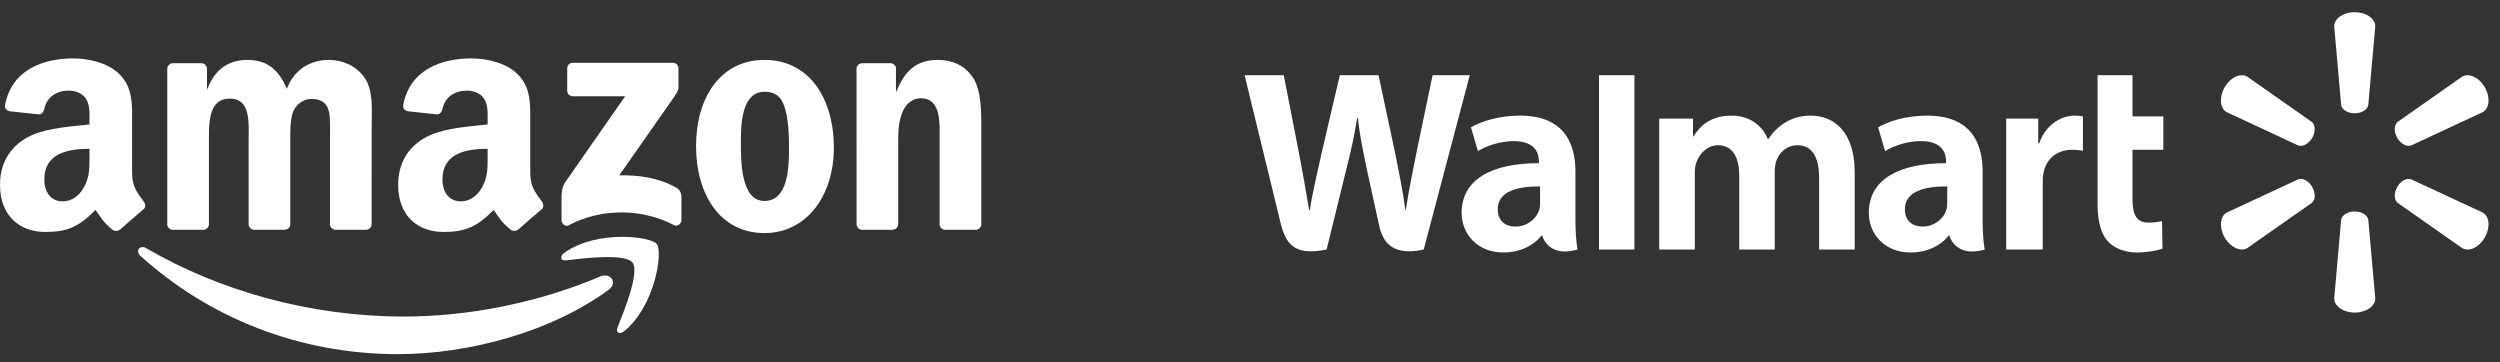
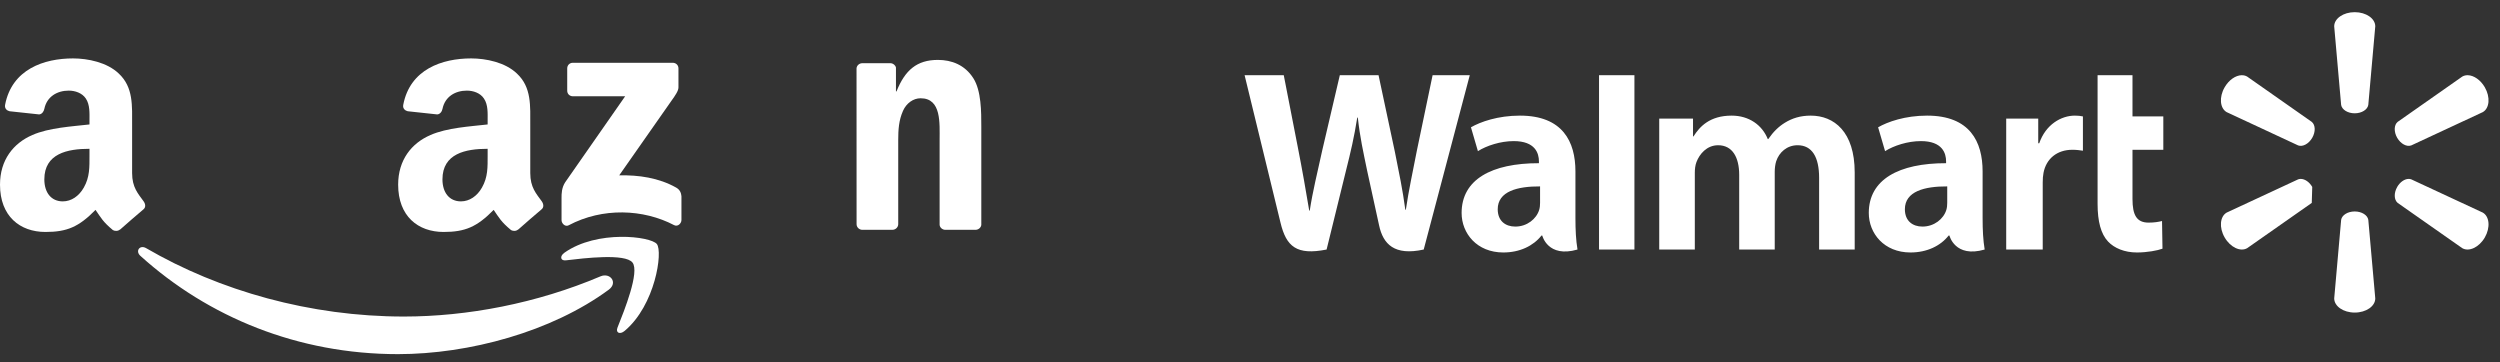
<svg xmlns="http://www.w3.org/2000/svg" width="214px" height="31px" viewBox="0 0 214 31" version="1.1">
  <rect x="0" y="0" width="214" height="31" fill="#333333" stroke="none" />
  <title>Group 36</title>
  <g id="Dec-10-Final-Page" stroke="none" stroke-width="1" fill="none" fill-rule="evenodd">
    <g id="AdMax2021-LP" transform="translate(-130, -752)" fill="#FFFFFF">
      <g id="Group-36" transform="translate(130, 752)">
        <g id="walmart-logo-white" transform="translate(106, 0)" fill-rule="nonzero">
          <g id="Group" transform="translate(54.038, 13.891) scale(-1, 1) rotate(-180) translate(-54.038, -13.891) translate(0.538, 0.891)">
            <path d="M0,5.279 C0,5.279 2.649,16.135 3.072,17.897 C3.566,19.954 4.455,20.711 7.019,20.201 L8.673,13.47 C9.092,11.798 9.374,10.606 9.643,8.905 L9.691,8.905 C9.88,10.623 10.15,11.803 10.495,13.476 C10.495,13.476 11.168,16.531 11.513,18.136 C11.859,19.741 12.821,20.752 15.332,20.201 L19.274,5.28 L16.092,5.28 L14.746,11.731 C14.384,13.609 14.056,15.076 13.803,16.794 L13.758,16.794 C13.528,15.093 13.235,13.684 12.867,11.855 L11.466,5.28 L8.15,5.28 L6.651,11.689 C6.227,13.637 5.829,15.209 5.577,16.869 L5.531,16.869 C5.272,15.306 4.928,13.329 4.555,11.444 C4.555,11.444 3.664,6.86 3.352,5.28 L0,5.28 L0,5.279 Z M30.339,5.279 L30.339,20.2 L33.369,20.2 L33.369,17.032 L33.369,5.278 L30.339,5.278 L30.339,5.279 Z M73.015,5.279 L73.015,16.286 C73.015,17.804 73.301,18.867 73.912,19.517 C74.446,20.085 75.325,20.453 76.379,20.453 C77.274,20.453 78.156,20.283 78.571,20.128 L78.532,17.76 C78.223,17.837 77.868,17.897 77.381,17.897 C76.349,17.897 76.003,17.236 76.003,15.874 L76.003,11.662 L78.642,11.662 L78.642,8.807 L76.003,8.807 L76.003,5.279 L73.015,5.279 L73.015,5.279 Z M23.568,8.738 C21.685,8.738 20.19,9.267 19.375,9.738 L19.971,11.779 C20.717,11.309 21.904,10.92 23.029,10.92 C24.89,10.915 25.194,11.973 25.194,12.651 L25.194,12.811 C21.138,12.805 18.576,14.208 18.576,17.069 C18.576,18.816 19.881,20.453 22.148,20.453 C23.544,20.453 24.712,19.896 25.412,19.004 L25.48,19.004 C25.48,19.004 25.944,20.942 28.496,20.201 C28.362,19.394 28.319,18.535 28.319,17.499 L28.319,13.513 C28.319,10.972 27.234,8.738 23.568,8.738 L23.568,8.738 Z M41.693,8.738 C39.797,8.738 38.945,9.699 38.428,10.514 L38.384,10.514 L38.384,8.991 L35.492,8.991 L35.492,20.201 L38.538,20.201 L38.538,13.627 C38.538,13.318 38.573,12.993 38.681,12.709 C38.933,12.047 39.549,11.273 40.532,11.273 C41.761,11.273 42.337,12.312 42.337,13.812 L42.337,20.201 L45.379,20.201 L45.379,13.547 C45.379,13.253 45.42,12.898 45.506,12.638 C45.757,11.885 46.42,11.273 47.334,11.273 C48.58,11.273 49.178,12.294 49.178,14.059 L49.178,20.201 L52.224,20.201 L52.224,13.598 C52.224,10.117 50.456,8.738 48.46,8.738 C47.576,8.738 46.878,8.96 46.248,9.347 C45.717,9.672 45.243,10.134 44.828,10.743 L44.783,10.743 C44.3,9.535 43.168,8.738 41.693,8.738 L41.693,8.738 Z M58.421,8.738 C56.538,8.738 55.044,9.267 54.228,9.738 L54.825,11.779 C55.57,11.309 56.758,10.92 57.882,10.92 C59.742,10.915 60.047,11.973 60.047,12.651 L60.047,12.811 C55.992,12.805 53.43,14.208 53.43,17.069 C53.43,18.816 54.734,20.453 57.003,20.453 C58.398,20.453 59.566,19.896 60.265,19.004 L60.334,19.004 C60.334,19.004 60.797,20.942 63.35,20.201 C63.216,19.394 63.173,18.535 63.173,17.499 L63.173,13.513 C63.173,10.972 62.088,8.738 58.421,8.738 L58.421,8.738 Z M71.071,8.738 C69.905,8.738 68.577,9.491 68.02,11.105 L67.935,11.105 L67.935,8.991 L65.193,8.991 L65.193,20.201 L68.319,20.201 L68.319,14.46 C68.319,14.151 68.338,13.881 68.387,13.633 C68.618,12.431 69.538,11.662 70.858,11.662 C71.22,11.662 71.479,11.701 71.76,11.742 L71.76,8.807 C71.525,8.76 71.364,8.738 71.071,8.738 L71.071,8.738 Z M25.292,14.797 L25.292,16.196 C25.292,16.403 25.274,16.616 25.217,16.803 C24.982,17.579 24.178,18.236 23.172,18.236 C22.333,18.236 21.667,17.76 21.667,16.753 C21.667,15.213 23.362,14.787 25.292,14.797 L25.292,14.797 Z M60.145,14.797 L60.145,16.196 C60.145,16.403 60.127,16.616 60.07,16.803 C59.836,17.579 59.031,18.236 58.025,18.236 C57.187,18.236 56.52,17.76 56.52,16.753 C56.52,15.213 58.216,14.787 60.145,14.797 L60.145,14.797 Z" id="Shape" transform="translate(39.321, 12.866) scale(-1, 1) rotate(-180) translate(-39.321, -12.866) " />
-             <path d="M95.025,0.135 C94.047,0.135 93.269,0.682 93.269,1.347 L93.863,8.074 C93.929,8.479 94.425,8.792 95.025,8.792 C95.627,8.791 96.121,8.478 96.188,8.074 L96.785,1.347 C96.785,0.682 96.006,0.135 95.026,0.135 L95.025,0.135 Z M85.344,5.531 C84.836,5.543 84.259,5.928 83.892,6.564 C83.401,7.411 83.488,8.358 84.062,8.69 L90.184,11.541 C90.567,11.684 91.086,11.412 91.387,10.893 C91.387,10.893 91.387,10.893 91.387,10.893 C91.689,10.372 91.666,9.786 91.348,9.526 L85.819,5.648 C85.675,5.565 85.513,5.527 85.344,5.532 L85.344,5.531 Z M104.706,5.531 C104.537,5.527 104.375,5.565 104.232,5.648 L98.702,9.526 C98.386,9.786 98.362,10.372 98.663,10.893 L98.663,10.893 C98.965,11.412 99.483,11.684 99.865,11.541 L105.99,8.69 C106.567,8.358 106.649,7.412 106.162,6.564 C105.793,5.928 105.216,5.544 104.708,5.531 L104.706,5.531 Z M90.413,14.407 C90.334,14.406 90.257,14.418 90.185,14.445 L84.063,17.292 C83.489,17.626 83.402,18.573 83.893,19.421 C84.382,20.267 85.245,20.669 85.819,20.337 L91.349,16.462 C91.667,16.199 91.69,15.613 91.388,15.093 L91.39,15.094 C91.146,14.67 90.756,14.411 90.413,14.407 L90.413,14.407 Z M99.639,14.407 C99.296,14.411 98.908,14.67 98.663,15.094 L98.665,15.093 C98.364,15.613 98.387,16.199 98.704,16.462 L104.233,20.337 C104.807,20.669 105.67,20.267 106.162,19.421 C106.649,18.573 106.566,17.626 105.99,17.292 L99.867,14.445 C99.795,14.418 99.718,14.406 99.639,14.407 L99.639,14.407 Z M95.024,17.194 C94.425,17.195 93.929,17.506 93.864,17.911 L93.27,24.637 C93.27,25.303 94.047,25.849 95.026,25.849 C96.006,25.849 96.785,25.303 96.785,24.637 L96.189,17.911 C96.122,17.506 95.628,17.195 95.026,17.194 L95.024,17.194 L95.024,17.194 Z" id="Shape" transform="translate(95.026, 12.992) scale(-1, 1) rotate(-180) translate(-95.026, -12.992) " />
+             <path d="M95.025,0.135 C94.047,0.135 93.269,0.682 93.269,1.347 L93.863,8.074 C93.929,8.479 94.425,8.792 95.025,8.792 C95.627,8.791 96.121,8.478 96.188,8.074 L96.785,1.347 C96.785,0.682 96.006,0.135 95.026,0.135 L95.025,0.135 Z M85.344,5.531 C84.836,5.543 84.259,5.928 83.892,6.564 C83.401,7.411 83.488,8.358 84.062,8.69 L90.184,11.541 C90.567,11.684 91.086,11.412 91.387,10.893 C91.387,10.893 91.387,10.893 91.387,10.893 C91.689,10.372 91.666,9.786 91.348,9.526 L85.819,5.648 C85.675,5.565 85.513,5.527 85.344,5.532 L85.344,5.531 Z M104.706,5.531 C104.537,5.527 104.375,5.565 104.232,5.648 L98.702,9.526 C98.386,9.786 98.362,10.372 98.663,10.893 L98.663,10.893 C98.965,11.412 99.483,11.684 99.865,11.541 L105.99,8.69 C106.567,8.358 106.649,7.412 106.162,6.564 C105.793,5.928 105.216,5.544 104.708,5.531 L104.706,5.531 Z M90.413,14.407 C90.334,14.406 90.257,14.418 90.185,14.445 L84.063,17.292 C83.489,17.626 83.402,18.573 83.893,19.421 C84.382,20.267 85.245,20.669 85.819,20.337 L91.349,16.462 L91.39,15.094 C91.146,14.67 90.756,14.411 90.413,14.407 L90.413,14.407 Z M99.639,14.407 C99.296,14.411 98.908,14.67 98.663,15.094 L98.665,15.093 C98.364,15.613 98.387,16.199 98.704,16.462 L104.233,20.337 C104.807,20.669 105.67,20.267 106.162,19.421 C106.649,18.573 106.566,17.626 105.99,17.292 L99.867,14.445 C99.795,14.418 99.718,14.406 99.639,14.407 L99.639,14.407 Z M95.024,17.194 C94.425,17.195 93.929,17.506 93.864,17.911 L93.27,24.637 C93.27,25.303 94.047,25.849 95.026,25.849 C96.006,25.849 96.785,25.303 96.785,24.637 L96.189,17.911 C96.122,17.506 95.628,17.195 95.026,17.194 L95.024,17.194 L95.024,17.194 Z" id="Shape" transform="translate(95.026, 12.992) scale(-1, 1) rotate(-180) translate(-95.026, -12.992) " />
          </g>
        </g>
        <g id="amazon-logo" transform="translate(0, 5)">
          <path d="M52.112,19.796 C47.231,23.394 40.155,25.314 34.064,25.314 C25.522,25.314 17.833,22.155 12.015,16.9 C11.558,16.487 11.968,15.924 12.516,16.246 C18.794,19.899 26.557,22.096 34.576,22.096 C39.983,22.096 45.933,20.977 51.403,18.655 C52.229,18.304 52.92,19.196 52.112,19.796" id="Path" />
          <path d="M54.141,17.474 C53.52,16.677 50.017,17.098 48.445,17.284 C47.966,17.343 47.892,16.926 48.324,16.626 C51.114,14.662 55.692,15.229 56.225,15.887 C56.759,16.549 56.087,21.138 53.465,23.328 C53.063,23.665 52.679,23.486 52.858,23.039 C53.447,21.57 54.767,18.275 54.141,17.474" id="Path" />
          <path d="M48.554,2.764 L48.554,0.856 C48.554,0.567 48.774,0.373 49.037,0.373 L57.582,0.373 C57.856,0.373 58.076,0.57 58.076,0.856 L58.076,2.49 C58.072,2.764 57.842,3.123 57.432,3.689 L53.004,10.011 C54.65,9.971 56.386,10.216 57.878,11.057 C58.215,11.247 58.306,11.525 58.332,11.799 L58.332,13.836 C58.332,14.114 58.024,14.439 57.703,14.271 C55.074,12.893 51.582,12.743 48.675,14.286 C48.379,14.447 48.068,14.125 48.068,13.847 L48.068,11.913 C48.068,11.602 48.072,11.072 48.382,10.6 L53.512,3.243 L49.048,3.243 C48.774,3.243 48.554,3.05 48.554,2.764" id="Path" />
-           <path d="M17.383,14.673 L14.783,14.673 C14.534,14.655 14.337,14.469 14.319,14.231 L14.319,0.889 C14.319,0.622 14.542,0.41 14.82,0.41 L17.244,0.41 C17.496,0.421 17.697,0.614 17.716,0.856 L17.716,2.6 L17.763,2.6 C18.396,0.914 19.584,0.128 21.186,0.128 C22.813,0.128 23.829,0.914 24.56,2.6 C25.189,0.914 26.619,0.128 28.151,0.128 C29.241,0.128 30.433,0.578 31.16,1.587 C31.983,2.709 31.815,4.34 31.815,5.77 L31.811,14.191 C31.811,14.458 31.588,14.673 31.31,14.673 L28.714,14.673 C28.455,14.655 28.246,14.447 28.246,14.191 L28.246,7.119 C28.246,6.556 28.297,5.152 28.173,4.618 C27.979,3.722 27.398,3.47 26.645,3.47 C26.016,3.47 25.358,3.89 25.091,4.563 C24.824,5.236 24.849,6.362 24.849,7.119 L24.849,14.191 C24.849,14.458 24.626,14.673 24.348,14.673 L21.752,14.673 C21.489,14.655 21.284,14.447 21.284,14.191 L21.281,7.119 C21.281,5.631 21.526,3.441 19.679,3.441 C17.811,3.441 17.884,5.576 17.884,7.119 L17.884,14.191 C17.884,14.458 17.661,14.673 17.383,14.673" id="Path" />
-           <path d="M65.432,0.128 C69.29,0.128 71.378,3.441 71.378,7.653 C71.378,11.723 69.071,14.951 65.432,14.951 C61.644,14.951 59.582,11.639 59.582,7.51 C59.582,3.357 61.67,0.128 65.432,0.128 M65.454,2.852 C63.538,2.852 63.418,5.463 63.418,7.09 C63.418,8.721 63.392,12.202 65.432,12.202 C67.447,12.202 67.542,9.393 67.542,7.682 C67.542,6.556 67.495,5.21 67.155,4.143 C66.862,3.214 66.281,2.852 65.454,2.852" id="Shape" />
          <path d="M76.38,14.673 L73.791,14.673 C73.532,14.655 73.323,14.447 73.323,14.191 L73.319,0.845 C73.341,0.6 73.557,0.41 73.82,0.41 L76.23,0.41 C76.457,0.421 76.643,0.574 76.694,0.783 L76.694,2.823 L76.742,2.823 C77.47,0.998 78.49,0.128 80.285,0.128 C81.451,0.128 82.589,0.548 83.32,1.7 C84,2.768 84,4.563 84,5.854 L84,14.253 C83.971,14.487 83.755,14.673 83.499,14.673 L80.892,14.673 C80.654,14.655 80.457,14.48 80.431,14.253 L80.431,7.006 C80.431,5.547 80.599,3.412 78.804,3.412 C78.172,3.412 77.59,3.836 77.301,4.479 C76.936,5.295 76.888,6.106 76.888,7.006 L76.888,14.191 C76.885,14.458 76.658,14.673 76.38,14.673" id="Path" />
          <path d="M41.742,8.3 C41.742,9.313 41.768,10.158 41.256,11.057 C40.843,11.788 40.185,12.238 39.457,12.238 C38.459,12.238 37.874,11.478 37.874,10.355 C37.874,8.139 39.859,7.737 41.742,7.737 L41.742,8.3 Z M44.364,14.637 C44.192,14.79 43.943,14.801 43.75,14.699 C42.887,13.982 42.729,13.65 42.258,12.966 C40.832,14.421 39.819,14.856 37.972,14.856 C35.782,14.856 34.082,13.507 34.082,10.805 C34.082,8.695 35.223,7.258 36.854,6.556 C38.265,5.934 40.236,5.825 41.742,5.653 L41.742,5.317 C41.742,4.699 41.79,3.967 41.424,3.433 C41.11,2.954 40.503,2.757 39.965,2.757 C38.974,2.757 38.093,3.265 37.877,4.318 C37.833,4.552 37.662,4.783 37.424,4.794 L34.905,4.523 C34.693,4.476 34.455,4.304 34.517,3.978 C35.095,0.921 37.859,1.82364e-05 40.331,1.82364e-05 C41.596,1.82364e-05 43.249,0.336 44.247,1.294 C45.512,2.475 45.391,4.051 45.391,5.766 L45.391,9.818 C45.391,11.035 45.896,11.569 46.371,12.227 C46.536,12.461 46.572,12.743 46.36,12.918 C45.83,13.361 44.887,14.183 44.368,14.644 L44.364,14.637" id="Shape" />
          <path d="M7.66,8.3 C7.66,9.313 7.686,10.158 7.174,11.057 C6.761,11.788 6.106,12.238 5.375,12.238 C4.377,12.238 3.795,11.478 3.795,10.355 C3.795,8.139 5.781,7.737 7.66,7.737 L7.66,8.3 Z M10.282,14.637 C10.11,14.79 9.861,14.801 9.668,14.699 C8.805,13.982 8.651,13.65 8.176,12.966 C6.75,14.421 5.741,14.856 3.89,14.856 C1.704,14.856 -1.76399998e-07,13.507 -1.76399998e-07,10.805 C-1.76399998e-07,8.695 1.144,7.258 2.772,6.556 C4.183,5.934 6.154,5.825 7.66,5.653 L7.66,5.317 C7.66,4.699 7.708,3.967 7.346,3.433 C7.028,2.954 6.421,2.757 5.887,2.757 C4.896,2.757 4.011,3.265 3.795,4.318 C3.752,4.552 3.58,4.783 3.346,4.794 L0.823,4.523 C0.611,4.476 0.377,4.304 0.435,3.978 C1.016,0.921 3.777,1.82364e-05 6.249,1.82364e-05 C7.514,1.82364e-05 9.167,0.336 10.165,1.294 C11.43,2.475 11.309,4.051 11.309,5.766 L11.309,9.818 C11.309,11.035 11.814,11.569 12.289,12.227 C12.458,12.461 12.494,12.743 12.282,12.918 C11.752,13.361 10.809,14.183 10.289,14.644 L10.282,14.637" id="Shape" />
        </g>
      </g>
    </g>
  </g>
</svg>